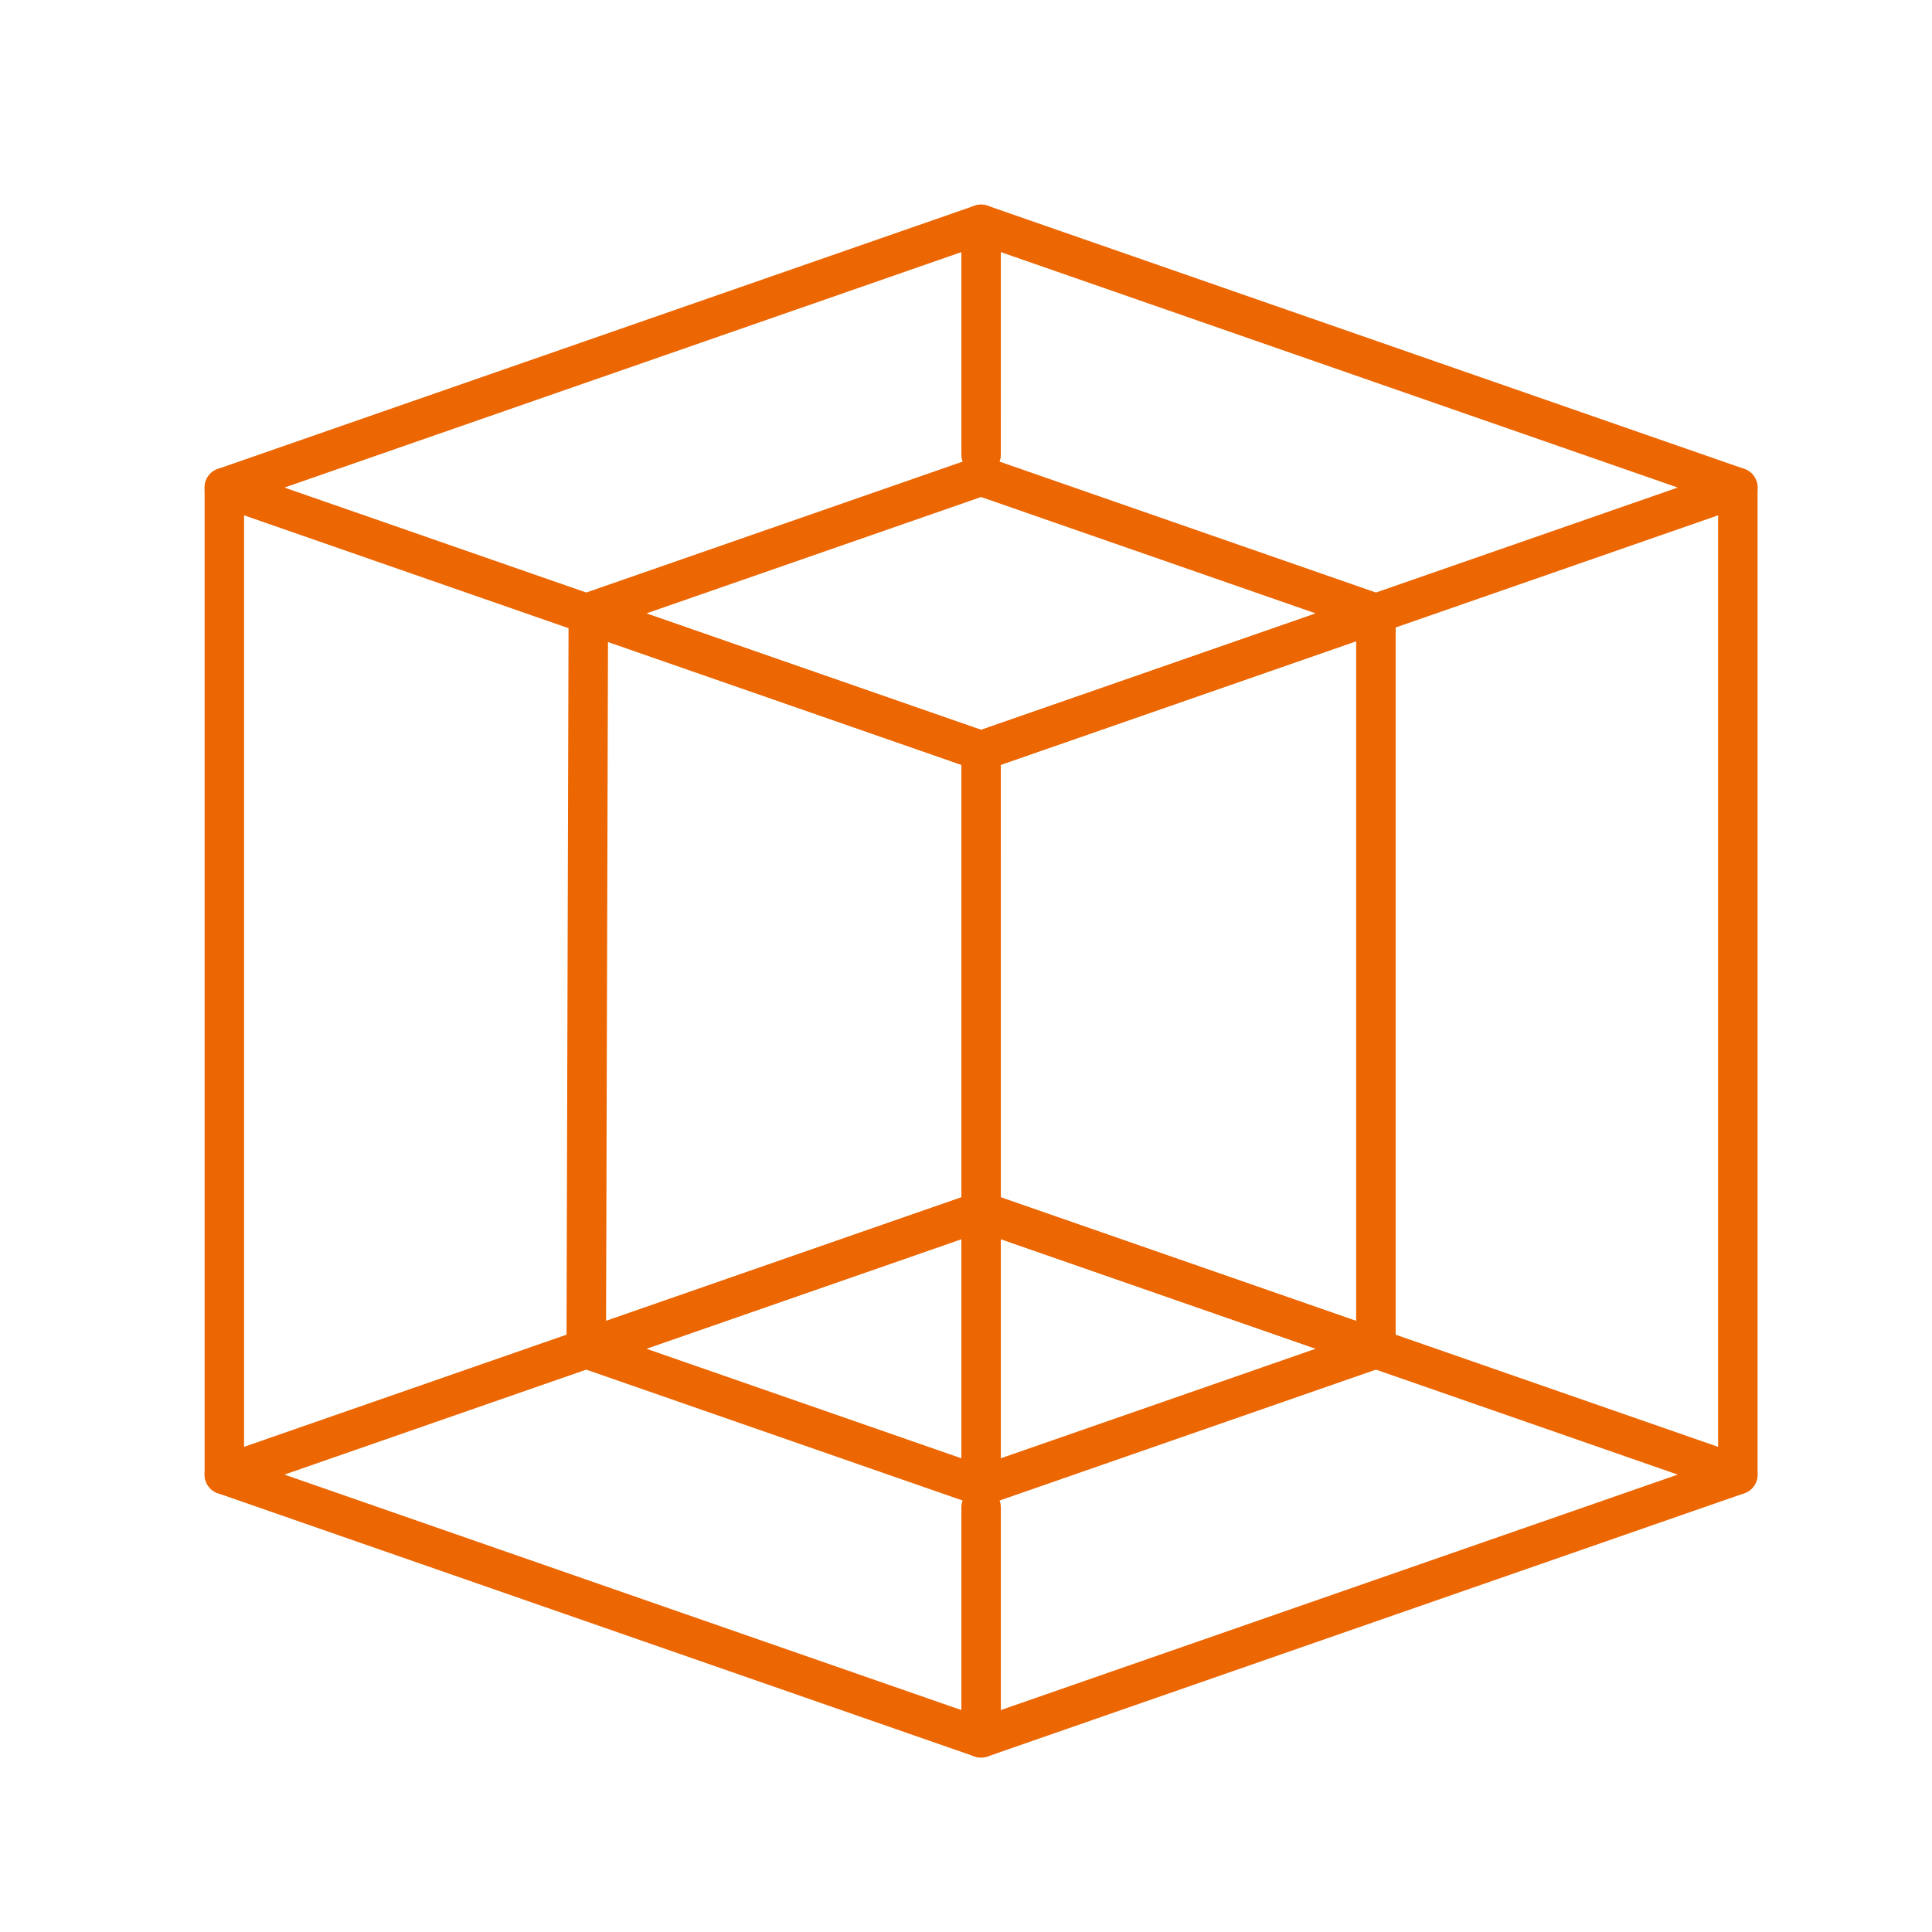
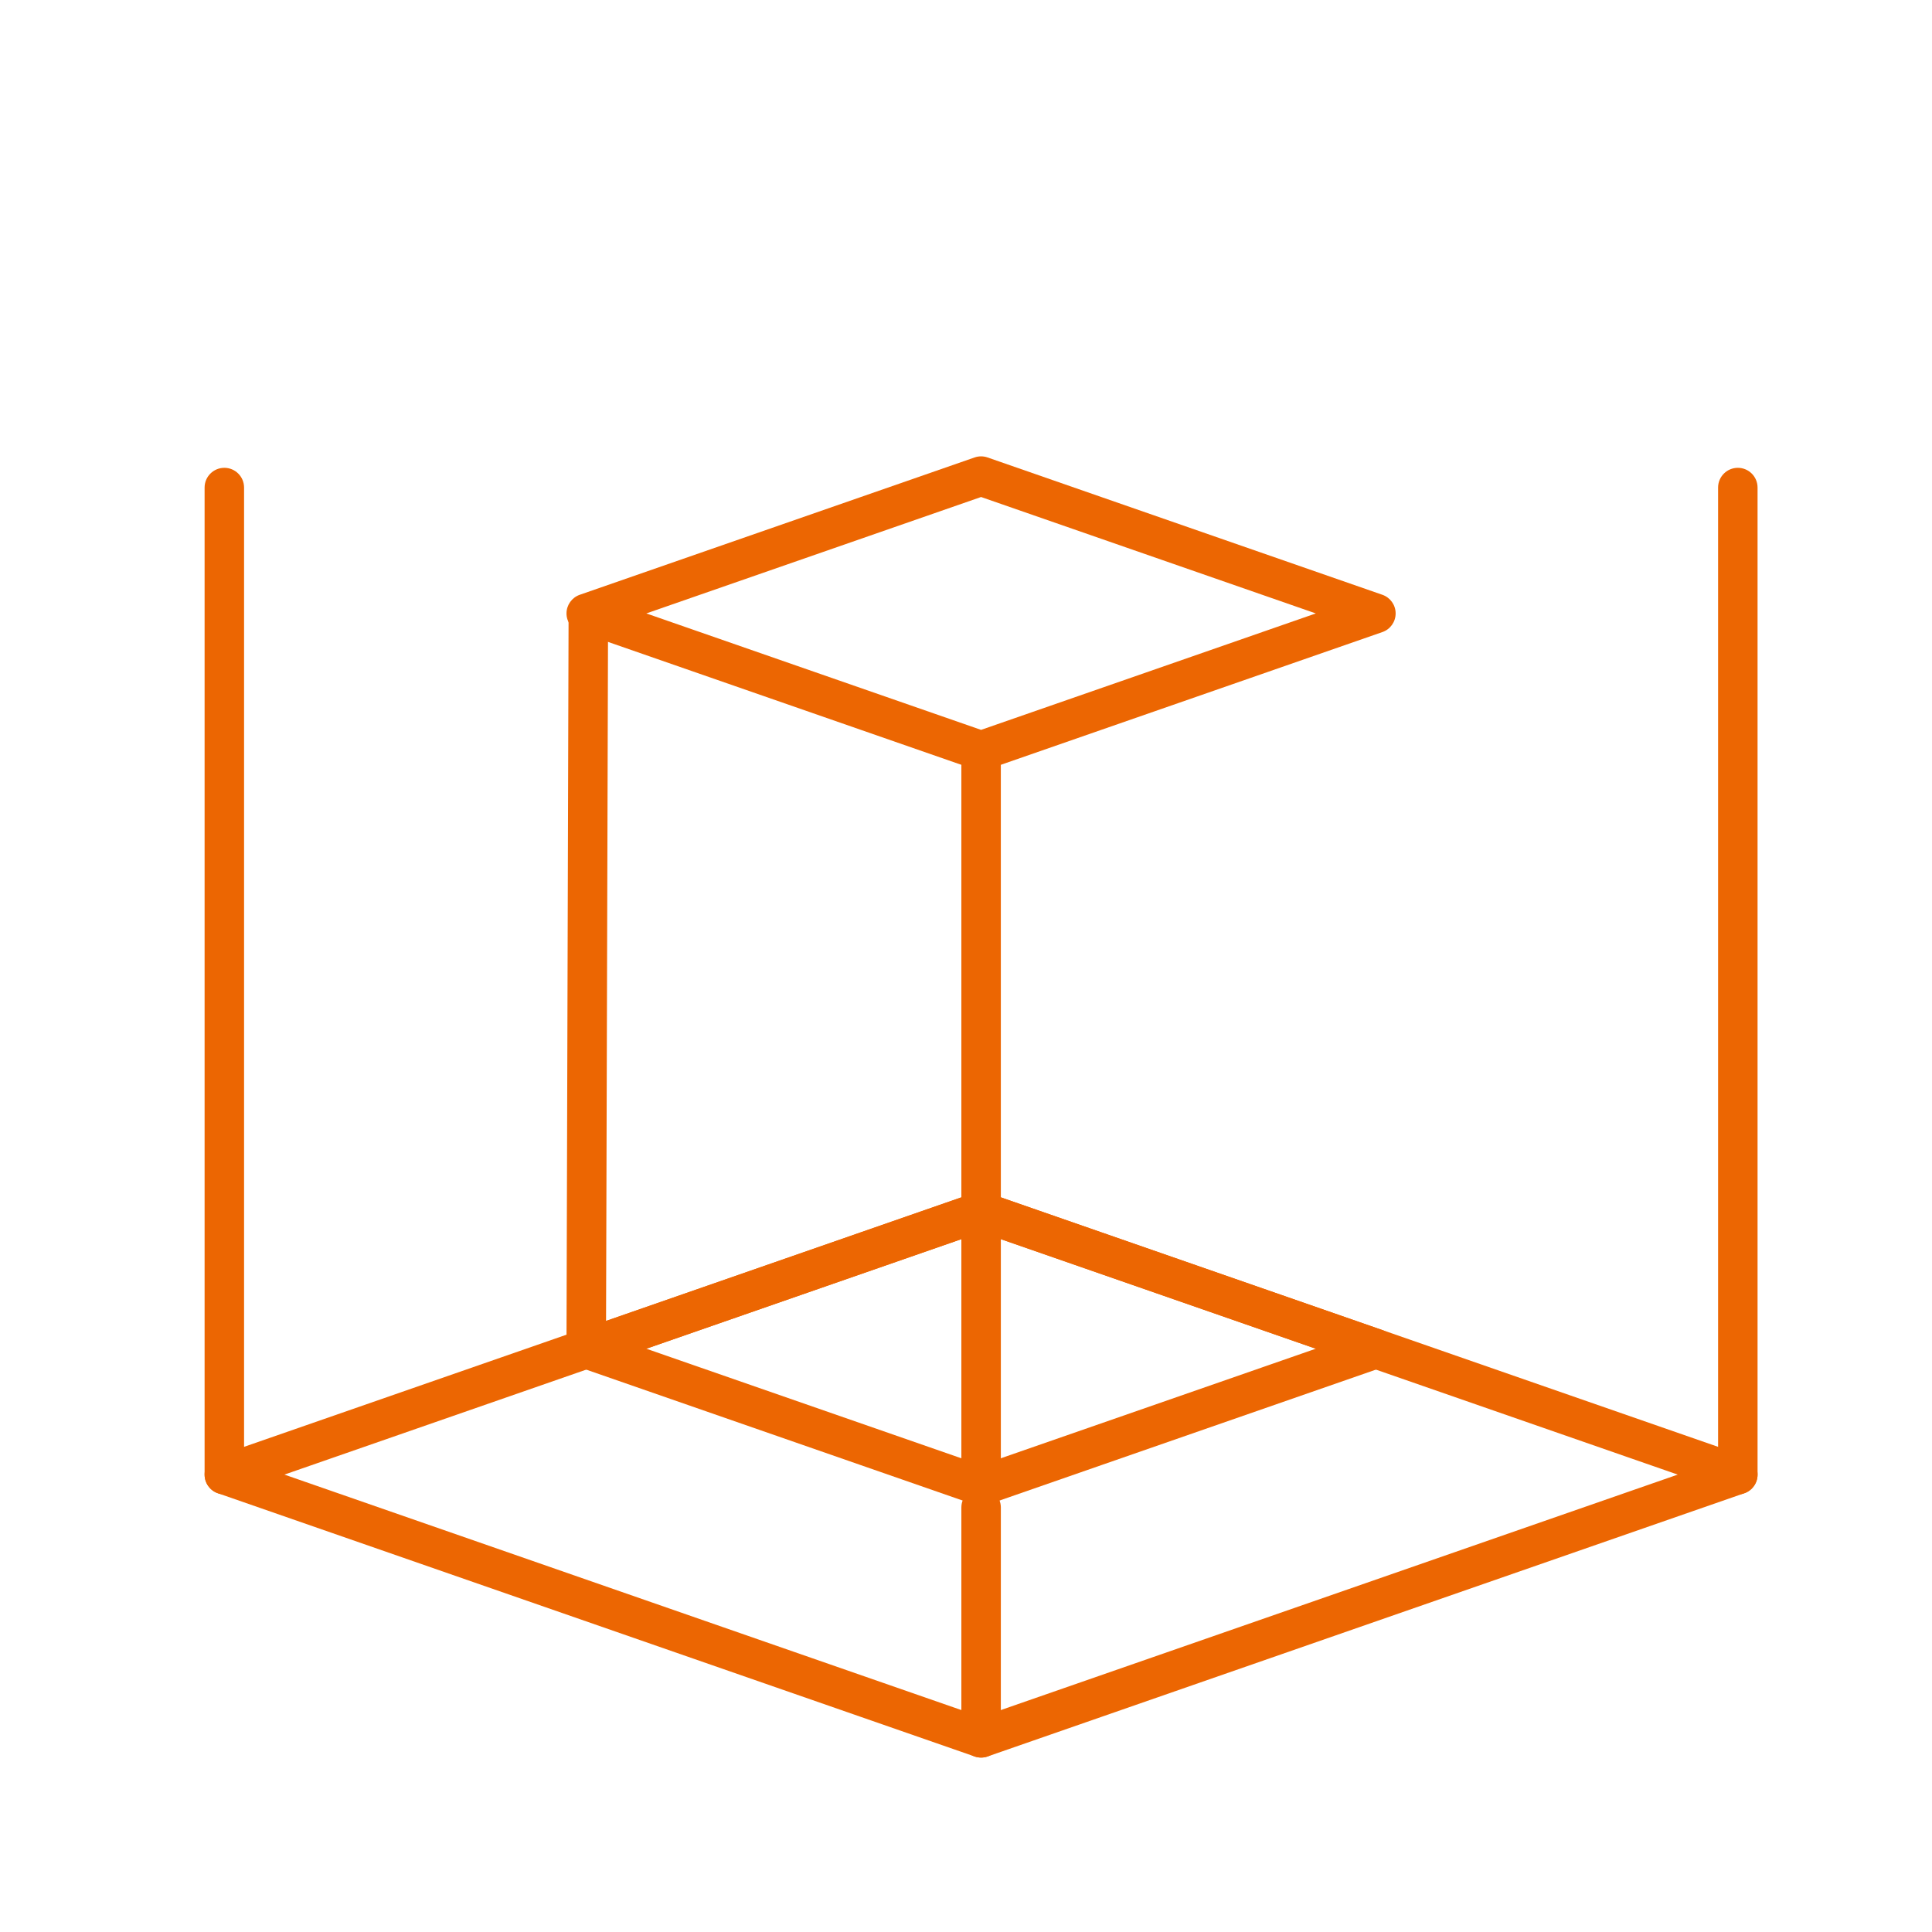
<svg xmlns="http://www.w3.org/2000/svg" width="100" height="100" viewBox="0 0 100 100" fill="none">
-   <path d="M50.781 39.882H50.78C50.666 39.882 50.553 39.862 50.445 39.825L11.276 26.201C10.865 26.058 10.59 25.671 10.59 25.236C10.59 24.801 10.865 24.413 11.276 24.271L50.445 10.647C50.662 10.571 50.899 10.571 51.116 10.647L90.285 24.271C90.696 24.413 90.972 24.801 90.972 25.236C90.972 25.671 90.696 26.058 90.285 26.201L51.116 39.825C51.008 39.862 50.895 39.882 50.781 39.882ZM14.722 25.236L50.781 37.778L86.84 25.236L50.781 12.694L14.722 25.236Z" fill="#EC6602" />
  <path d="M50.78 39.881C50.667 39.881 50.553 39.862 50.444 39.825L30.008 32.716C29.598 32.574 29.322 32.186 29.322 31.751C29.322 31.316 29.598 30.929 30.008 30.786L50.444 23.678C50.662 23.602 50.898 23.602 51.116 23.678L71.552 30.786C71.963 30.929 72.238 31.316 72.238 31.751C72.238 32.186 71.963 32.574 71.552 32.716L51.116 39.825C51.007 39.862 50.894 39.881 50.78 39.881ZM33.454 31.751L50.78 37.778L68.106 31.751L50.78 25.725L33.454 31.751Z" fill="#EC6602" />
  <path d="M50.78 77.939C50.667 77.939 50.553 77.921 50.444 77.883L30.008 70.775C29.598 70.632 29.322 70.245 29.322 69.809C29.322 69.375 29.598 68.987 30.008 68.844L50.444 61.736C50.662 61.661 50.898 61.661 51.116 61.736L71.552 68.844C71.963 68.987 72.238 69.375 72.238 69.809C72.238 70.245 71.963 70.632 71.552 70.775L51.116 77.883C51.007 77.921 50.894 77.939 50.78 77.939ZM33.454 69.809L50.78 75.836L68.106 69.809L50.78 63.783L33.454 69.809Z" fill="#EC6602" />
  <path d="M50.781 90.971C50.669 90.971 50.557 90.953 50.451 90.916L50.45 90.916L11.276 77.29C10.865 77.148 10.59 76.76 10.59 76.325C10.59 75.891 10.865 75.503 11.276 75.36L50.445 61.736C50.662 61.661 50.899 61.661 51.116 61.736L90.285 75.36C90.696 75.503 90.972 75.891 90.972 76.325C90.972 76.76 90.696 77.148 90.285 77.29L51.116 90.915C51.008 90.952 50.894 90.971 50.781 90.971ZM14.722 76.325L50.781 88.868L86.84 76.325L50.781 63.783L14.722 76.325Z" fill="#EC6602" />
  <path d="M89.95 77.348C89.385 77.348 88.928 76.89 88.928 76.326V25.236C88.928 24.672 89.385 24.214 89.95 24.214C90.514 24.214 90.971 24.672 90.971 25.236V76.326C90.971 76.89 90.514 77.348 89.95 77.348Z" fill="#EC6602" />
  <path d="M11.612 77.348C11.047 77.348 10.59 76.89 10.59 76.326V25.236C10.59 24.672 11.047 24.214 11.612 24.214C12.176 24.214 12.633 24.672 12.633 25.236V76.326C12.633 76.89 12.176 77.348 11.612 77.348Z" fill="#EC6602" />
  <path d="M50.782 77.348C50.218 77.348 49.76 76.89 49.76 76.326L49.76 38.86C49.76 38.295 50.217 37.838 50.782 37.838C51.346 37.838 51.803 38.295 51.803 38.86L51.804 76.326C51.804 76.89 51.346 77.348 50.782 77.348Z" fill="#EC6602" />
-   <path d="M50.782 24.555C50.217 24.555 49.76 24.097 49.76 23.533L49.76 11.612C49.76 11.047 50.218 10.59 50.782 10.59C51.346 10.59 51.804 11.047 51.804 11.612L51.803 23.533C51.803 24.097 51.346 24.555 50.782 24.555Z" fill="#EC6602" />
  <path d="M50.782 90.972C50.217 90.972 49.76 90.514 49.76 89.95L49.76 78.029C49.76 77.464 50.218 77.007 50.782 77.007C51.346 77.007 51.804 77.464 51.804 78.029L51.803 89.95C51.803 90.514 51.346 90.972 50.782 90.972Z" fill="#EC6602" />
-   <path d="M71.217 70.832C70.653 70.832 70.195 70.375 70.195 69.811V32.048C70.195 31.484 70.653 31.026 71.217 31.026C71.781 31.026 72.239 31.484 72.239 32.048V69.811C72.239 70.375 71.781 70.832 71.217 70.832Z" fill="#EC6602" />
  <path d="M30.344 70.536C30.343 70.536 30.342 70.536 30.341 70.536C29.777 70.534 29.321 70.076 29.322 69.511L29.429 32.045C29.43 31.482 29.887 31.026 30.451 31.026C30.451 31.026 30.453 31.026 30.454 31.026C31.018 31.028 31.474 31.487 31.473 32.051L31.366 69.517C31.364 70.081 30.907 70.536 30.344 70.536Z" fill="#EC6602" />
</svg>